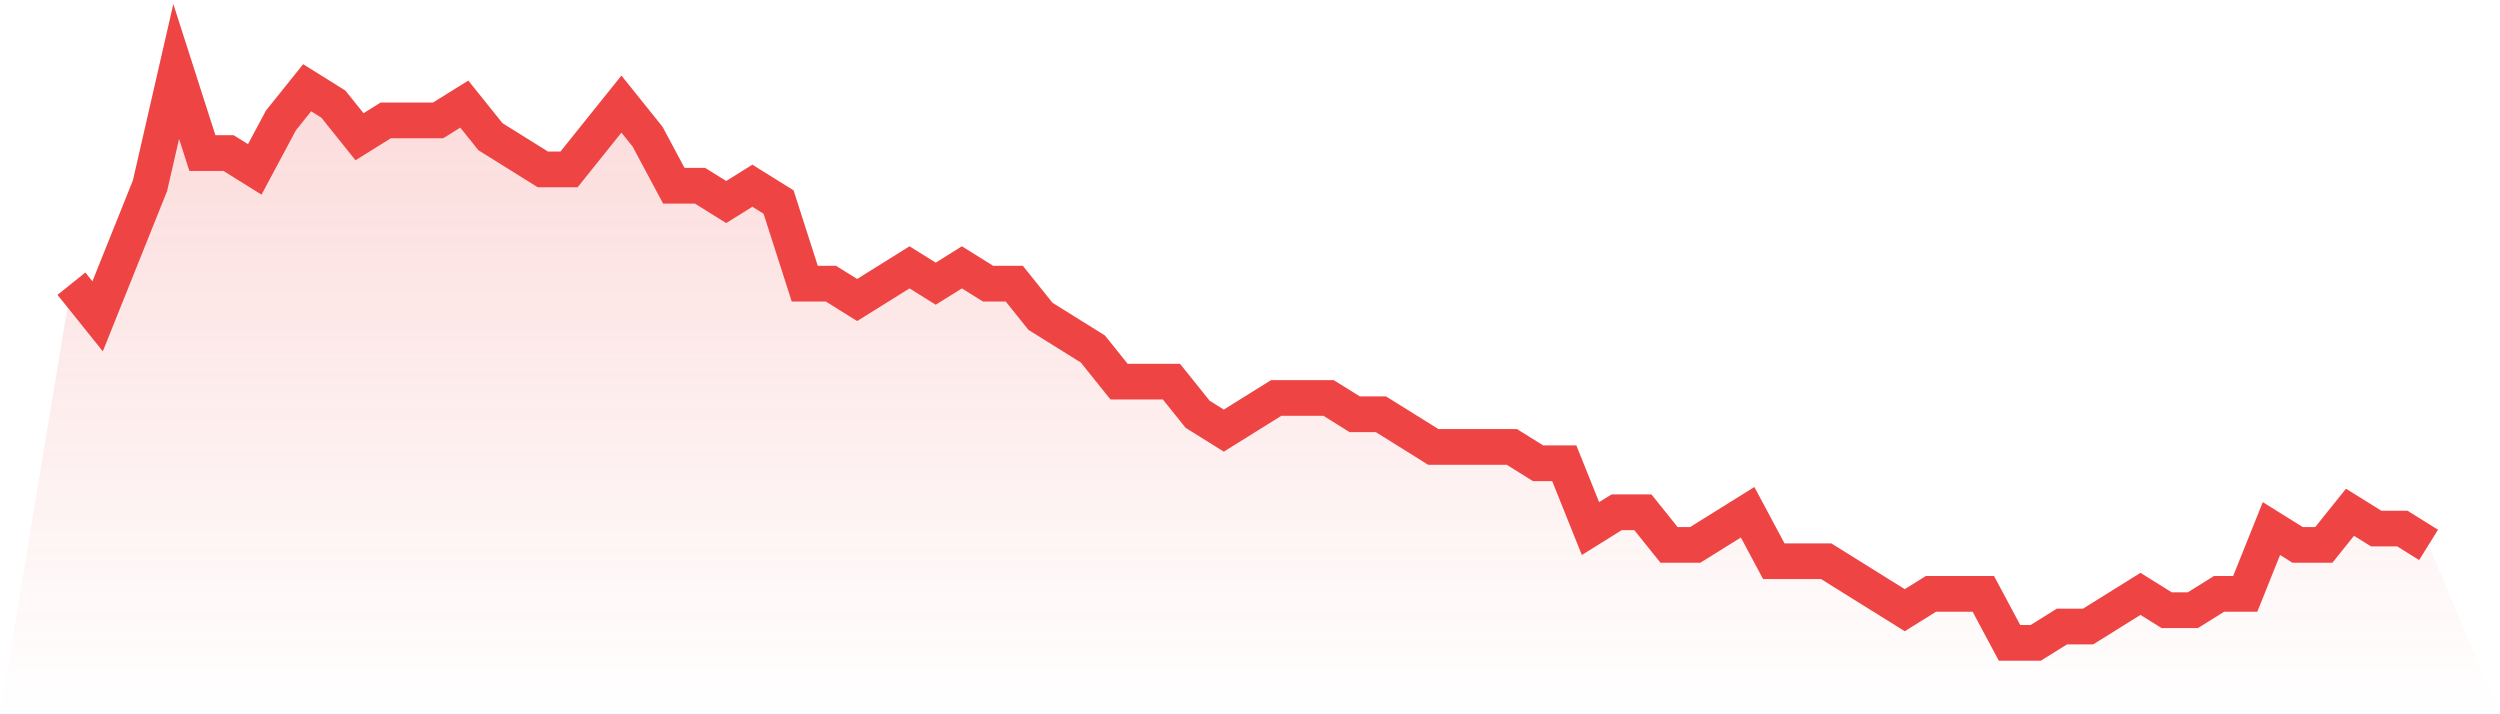
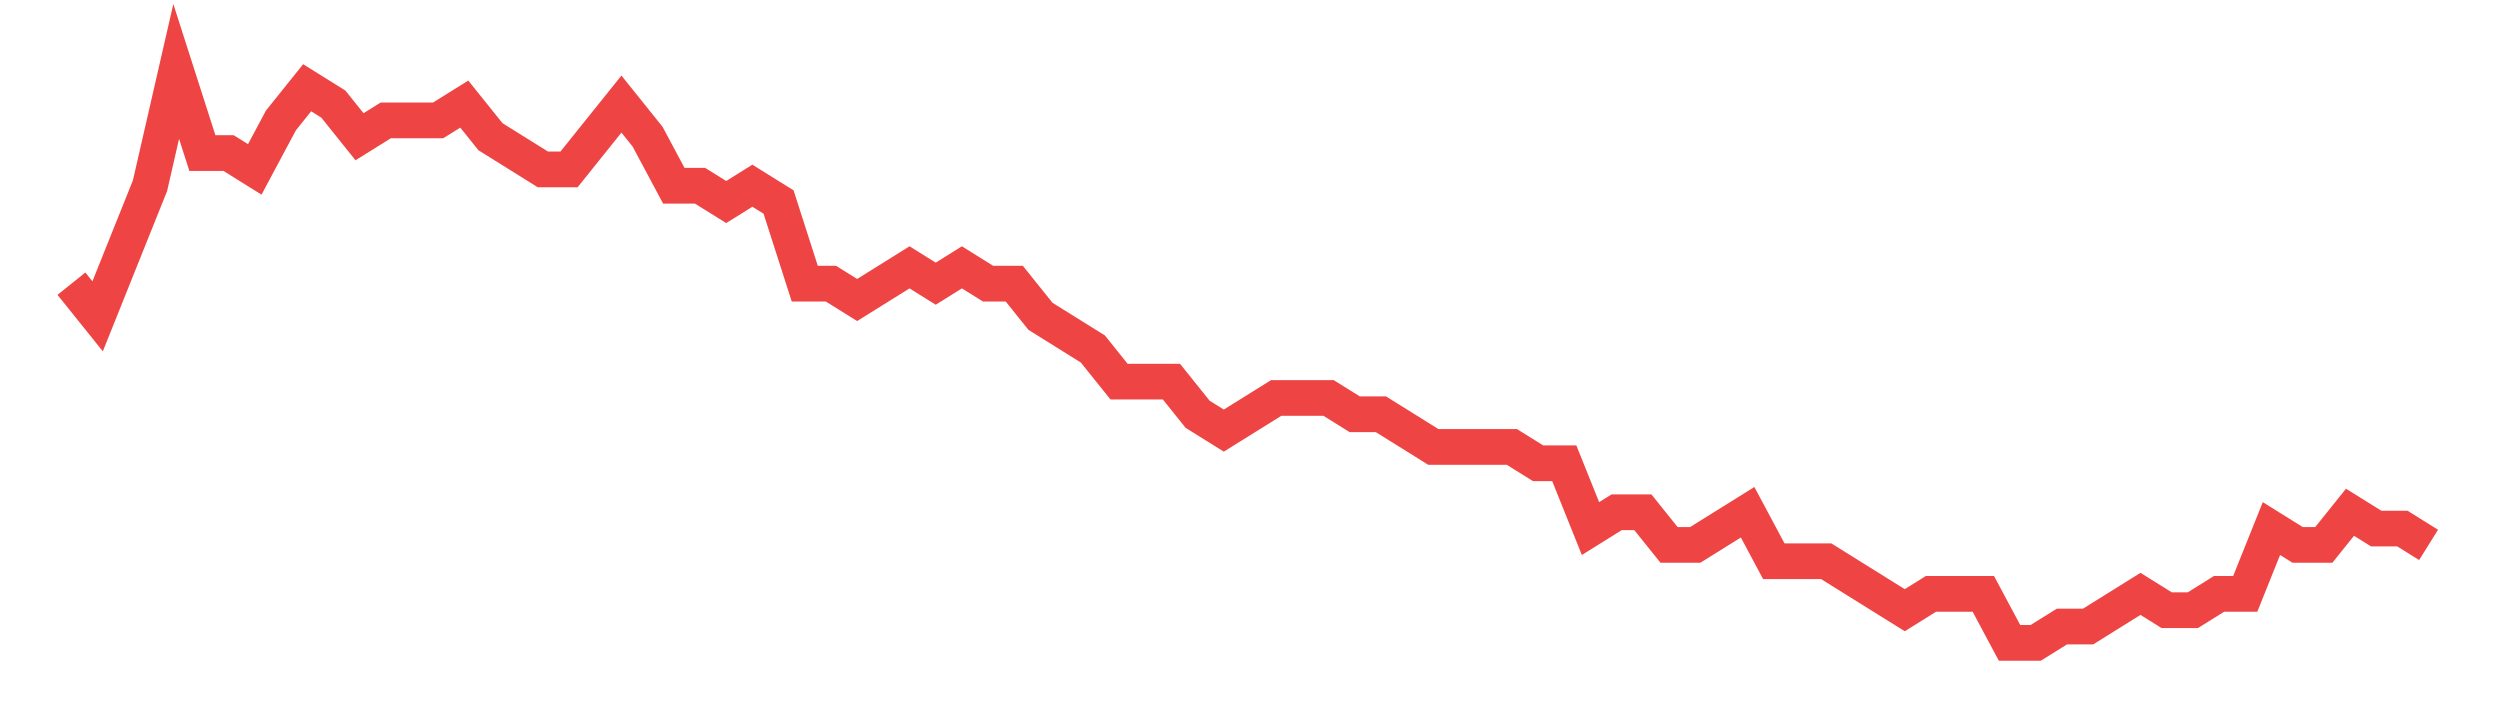
<svg xmlns="http://www.w3.org/2000/svg" viewBox="0 0 140 40">
  <defs>
    <linearGradient id="gradient" x1="0" x2="0" y1="0" y2="1">
      <stop offset="0%" stop-color="#ef4444" stop-opacity="0.2" />
      <stop offset="100%" stop-color="#ef4444" stop-opacity="0" />
    </linearGradient>
  </defs>
-   <path d="M4,15.886 L4,15.886 L5.467,17.714 L6.933,14.057 L8.4,10.4 L9.867,4 L11.333,8.571 L12.8,8.571 L14.267,9.486 L15.733,6.743 L17.2,4.914 L18.667,5.829 L20.133,7.657 L21.6,6.743 L23.067,6.743 L24.533,6.743 L26,5.829 L27.467,7.657 L28.933,8.571 L30.4,9.486 L31.867,9.486 L33.333,7.657 L34.8,5.829 L36.267,7.657 L37.733,10.4 L39.2,10.4 L40.667,11.314 L42.133,10.4 L43.6,11.314 L45.067,15.886 L46.533,15.886 L48,16.8 L49.467,15.886 L50.933,14.971 L52.4,15.886 L53.867,14.971 L55.333,15.886 L56.8,15.886 L58.267,17.714 L59.733,18.629 L61.2,19.543 L62.667,21.371 L64.133,21.371 L65.6,21.371 L67.067,23.2 L68.533,24.114 L70,23.2 L71.467,22.286 L72.933,22.286 L74.4,22.286 L75.867,23.2 L77.333,23.2 L78.8,24.114 L80.267,25.029 L81.733,25.029 L83.2,25.029 L84.667,25.029 L86.133,25.943 L87.6,25.943 L89.067,29.6 L90.533,28.686 L92,28.686 L93.467,30.514 L94.933,30.514 L96.4,29.6 L97.867,28.686 L99.333,31.429 L100.8,31.429 L102.267,31.429 L103.733,32.343 L105.2,33.257 L106.667,34.171 L108.133,33.257 L109.6,33.257 L111.067,33.257 L112.533,36 L114,36 L115.467,35.086 L116.933,35.086 L118.4,34.171 L119.867,33.257 L121.333,34.171 L122.8,34.171 L124.267,33.257 L125.733,33.257 L127.2,29.6 L128.667,30.514 L130.133,30.514 L131.6,28.686 L133.067,29.6 L134.533,29.6 L136,30.514 L140,40 L0,40 z" fill="url(#gradient)" />
  <path d="M4,15.886 L4,15.886 L5.467,17.714 L6.933,14.057 L8.4,10.4 L9.867,4 L11.333,8.571 L12.8,8.571 L14.267,9.486 L15.733,6.743 L17.2,4.914 L18.667,5.829 L20.133,7.657 L21.6,6.743 L23.067,6.743 L24.533,6.743 L26,5.829 L27.467,7.657 L28.933,8.571 L30.4,9.486 L31.867,9.486 L33.333,7.657 L34.8,5.829 L36.267,7.657 L37.733,10.4 L39.2,10.4 L40.667,11.314 L42.133,10.4 L43.6,11.314 L45.067,15.886 L46.533,15.886 L48,16.8 L49.467,15.886 L50.933,14.971 L52.4,15.886 L53.867,14.971 L55.333,15.886 L56.8,15.886 L58.267,17.714 L59.733,18.629 L61.2,19.543 L62.667,21.371 L64.133,21.371 L65.6,21.371 L67.067,23.2 L68.533,24.114 L70,23.2 L71.467,22.286 L72.933,22.286 L74.4,22.286 L75.867,23.2 L77.333,23.2 L78.8,24.114 L80.267,25.029 L81.733,25.029 L83.2,25.029 L84.667,25.029 L86.133,25.943 L87.6,25.943 L89.067,29.6 L90.533,28.686 L92,28.686 L93.467,30.514 L94.933,30.514 L96.4,29.6 L97.867,28.686 L99.333,31.429 L100.8,31.429 L102.267,31.429 L103.733,32.343 L105.2,33.257 L106.667,34.171 L108.133,33.257 L109.6,33.257 L111.067,33.257 L112.533,36 L114,36 L115.467,35.086 L116.933,35.086 L118.4,34.171 L119.867,33.257 L121.333,34.171 L122.8,34.171 L124.267,33.257 L125.733,33.257 L127.2,29.6 L128.667,30.514 L130.133,30.514 L131.6,28.686 L133.067,29.6 L134.533,29.6 L136,30.514" fill="none" stroke="#ef4444" stroke-width="2" />
</svg>